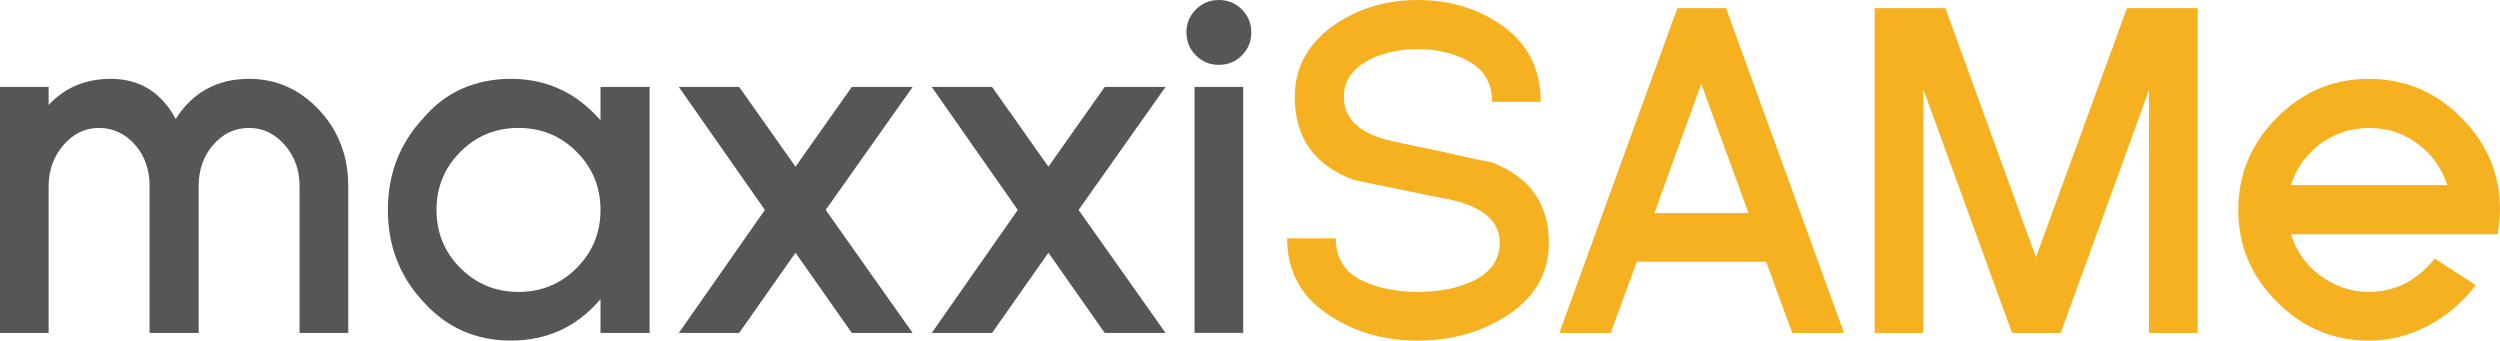
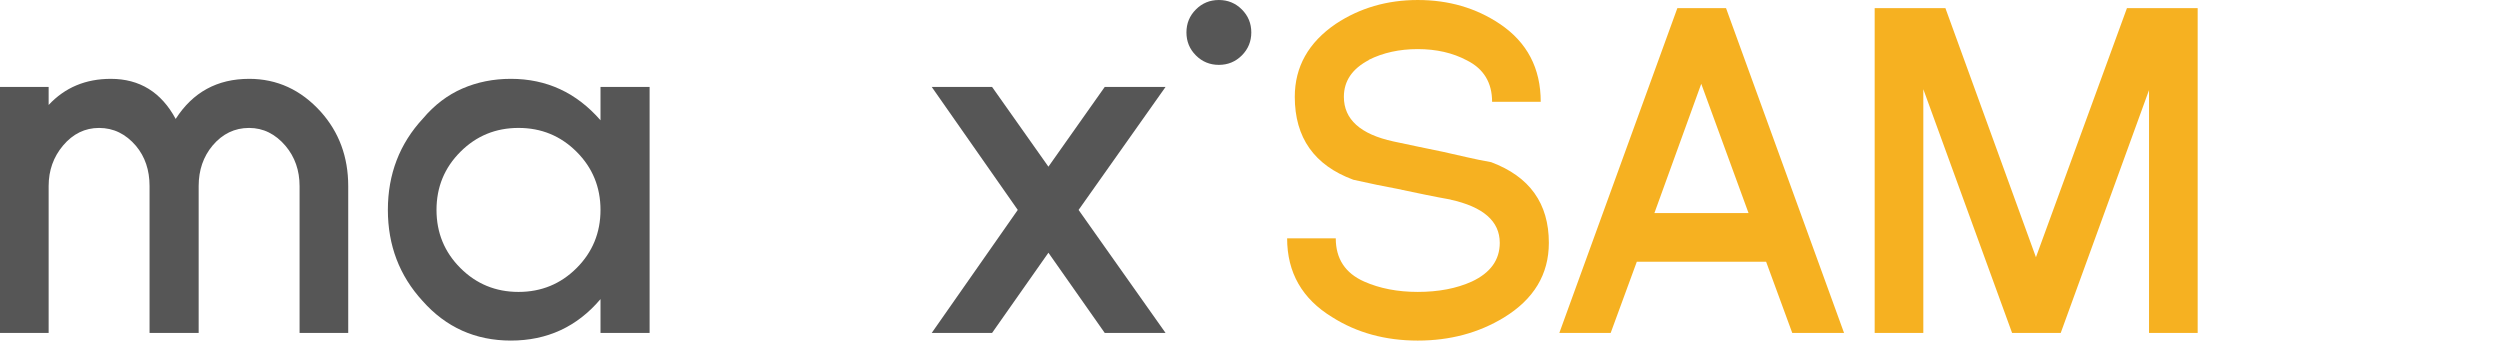
<svg xmlns="http://www.w3.org/2000/svg" id="b" data-name="Layer 2" width="2168.322" height="295.391" viewBox="0 0 2168.322 295.391">
  <g id="c" data-name="maxxiSAMe Logo_Dog_GrayYellow">
    <g>
      <g>
        <path d="M216.056,68.383c-27.604,0-48.834,11.587-63.684,34.766-12.494-23.18-31.255-34.766-56.257-34.766-21.884,0-39.858,7.554-53.926,22.66v-15.625H0v213.326H42.189v-127.37c0-13.547,4.164-25.261,12.514-35.171,8.589-10.153,19.008-15.238,31.254-15.238,12.494,0,23.173,5.212,32.037,15.63,7.815,9.371,11.719,20.97,11.719,34.779v127.37h42.594v-127.37c0-13.809,4.032-25.534,12.102-35.171,8.595-10.153,19.154-15.238,31.647-15.238,12.254,0,22.794,5.212,31.65,15.63,8.076,9.633,12.121,21.232,12.121,34.779v127.37h42.194v-127.37c0-25.261-7.95-46.753-23.833-64.477-17.193-19.01-37.903-28.513-62.131-28.513Z" fill="#565656" />
        <path d="M520.832,104.318c-20.856-23.955-46.765-35.941-77.754-35.941-15.104,0-29.109,2.799-42.009,8.399-12.883,5.607-24.284,14.267-34.183,25.979-20.322,21.886-30.474,48.333-30.474,79.316,0,30.748,10.025,57.058,30.088,78.935,20.31,22.926,45.844,34.38,76.579,34.38,31.508,0,57.431-11.974,77.754-35.948v29.306h42.588V75.411h-42.588v28.907Zm-20.71,128.163c-13.809,13.809-30.608,20.711-50.397,20.711s-36.601-6.902-50.41-20.711c-13.808-13.809-20.716-30.608-20.716-50.41s6.908-36.587,20.716-50.395c13.809-13.809,30.608-20.717,50.41-20.717s36.588,6.908,50.397,20.717c13.809,13.808,20.71,30.608,20.71,50.395s-6.901,36.602-20.71,50.41Z" fill="#565656" />
-         <polygon points="738.805 75.418 689.97 144.562 641.123 75.418 588.77 75.418 663.394 182.078 588.77 288.743 641.123 288.743 689.97 219.199 738.805 288.743 791.558 288.743 716.147 182.078 791.558 75.418 738.805 75.418" fill="#565656" />
        <polygon points="958.158 75.418 909.322 144.562 860.468 75.418 808.122 75.418 882.739 182.078 808.122 288.743 860.468 288.743 909.322 219.199 958.158 288.743 1010.909 288.743 935.492 182.078 1010.909 75.418 958.158 75.418" fill="#565656" />
-         <rect x="1036.064" y="75.405" width="42.193" height="213.327" fill="#565656" />
        <path d="M1057.153,56.264c7.816,0,14.463-2.731,19.935-8.203,5.473-5.479,8.203-12.12,8.203-19.935s-2.731-14.456-8.203-19.923c-5.473-5.473-12.119-8.203-19.935-8.203s-14.443,2.73-19.915,8.203c-5.473,5.466-8.203,12.107-8.203,19.923s2.731,14.456,8.203,19.935c5.473,5.473,12.12,8.203,19.915,8.203Z" fill="#565656" />
      </g>
      <g>
        <path d="M1293.342,140.664c-7.276-1.302-14.323-2.743-21.091-4.304-6.768-1.562-13.676-3.124-20.711-4.692-7.288-1.561-14.526-3.06-21.686-4.488-7.162-1.429-14.247-2.927-21.283-4.502-28.67-6.241-42.993-19.135-42.993-38.676,0-13.797,7.301-24.487,21.891-32.043h-.394c12.506-6.253,26.691-9.371,42.588-9.371,16.139,0,30.347,3.263,42.588,9.764,14.59,7.295,21.891,19.281,21.891,35.953h42.181c0-29.166-11.846-51.71-35.541-67.602C1280.199,6.908,1256.481,.006,1229.664,.006c-26.564,0-50.283,6.902-71.119,20.697-23.694,16.165-35.547,37.254-35.547,63.298,0,35.426,16.931,59.392,50.785,71.899,13.815,3.124,27.744,5.994,41.826,8.597h-.407c7.289,1.562,14.463,3.066,21.497,4.482,7.034,1.447,14.196,2.813,21.484,4.114h-.381c28.646,6.254,42.981,18.748,42.981,37.509,0,14.851-8.088,26.043-24.239,33.599-13.269,5.992-28.9,8.983-46.88,8.983-17.46,0-32.951-2.99-46.499-8.983-16.418-7.283-24.62-19.79-24.62-37.51h-42.187c0,29.693,13.007,52.486,39.076,68.377,21.344,13.536,46.093,20.323,74.23,20.323,27.872,0,52.747-6.642,74.624-19.935,26.043-15.885,39.071-37.509,39.071-64.853,0-34.118-16.66-57.444-50.017-69.938Z" fill="#f6b121" />
        <path d="M1454.83,7.027l-102.367,281.711h44.531l22.664-61.737h112.145l22.665,61.737h44.925L1497.025,7.027h-42.194Zm-19.923,177.78l40.632-112.126,41.025,112.126h-81.658Z" fill="#f6b121" />
        <polygon points="1765.832 223.11 1687.299 7.034 1625.956 7.034 1625.956 288.743 1668.15 288.743 1668.15 77.367 1745.135 288.743 1787.331 288.743 1863.91 78.148 1863.91 288.743 1906.104 288.743 1906.104 7.034 1844.774 7.034 1765.832 223.11" fill="#f6b121" />
-         <path d="M2134.724,101.975c-22.398-22.392-49.089-33.598-80.096-33.598s-57.572,11.206-79.716,33.598c-22.398,22.411-33.599,49.107-33.599,80.103s11.201,57.565,33.599,79.709c22.144,22.399,48.708,33.598,79.716,33.598,17.713,0,34.703-4.228,50.981-12.691,16.291-8.464,30.157-20.259,41.624-35.369l-35.554-23.053c-15.631,19.283-34.653,28.92-57.05,28.92-16.164,0-30.867-5.213-44.15-15.632-11.467-9.111-19.288-20.583-23.441-34.392h179.342c.52-4.418,.965-8.322,1.359-11.714,.394-3.377,.584-6.515,.584-9.377,0-30.996-11.187-57.692-33.599-80.103Zm-147.686,58.612c4.153-13.548,11.974-25.002,23.441-34.378,13.283-10.165,27.986-15.238,44.15-15.238,16.939,0,31.656,5.073,44.15,15.238,11.199,8.595,19.147,20.048,23.833,34.378h-135.573Z" fill="#f6b121" />
      </g>
    </g>
  </g>
</svg>